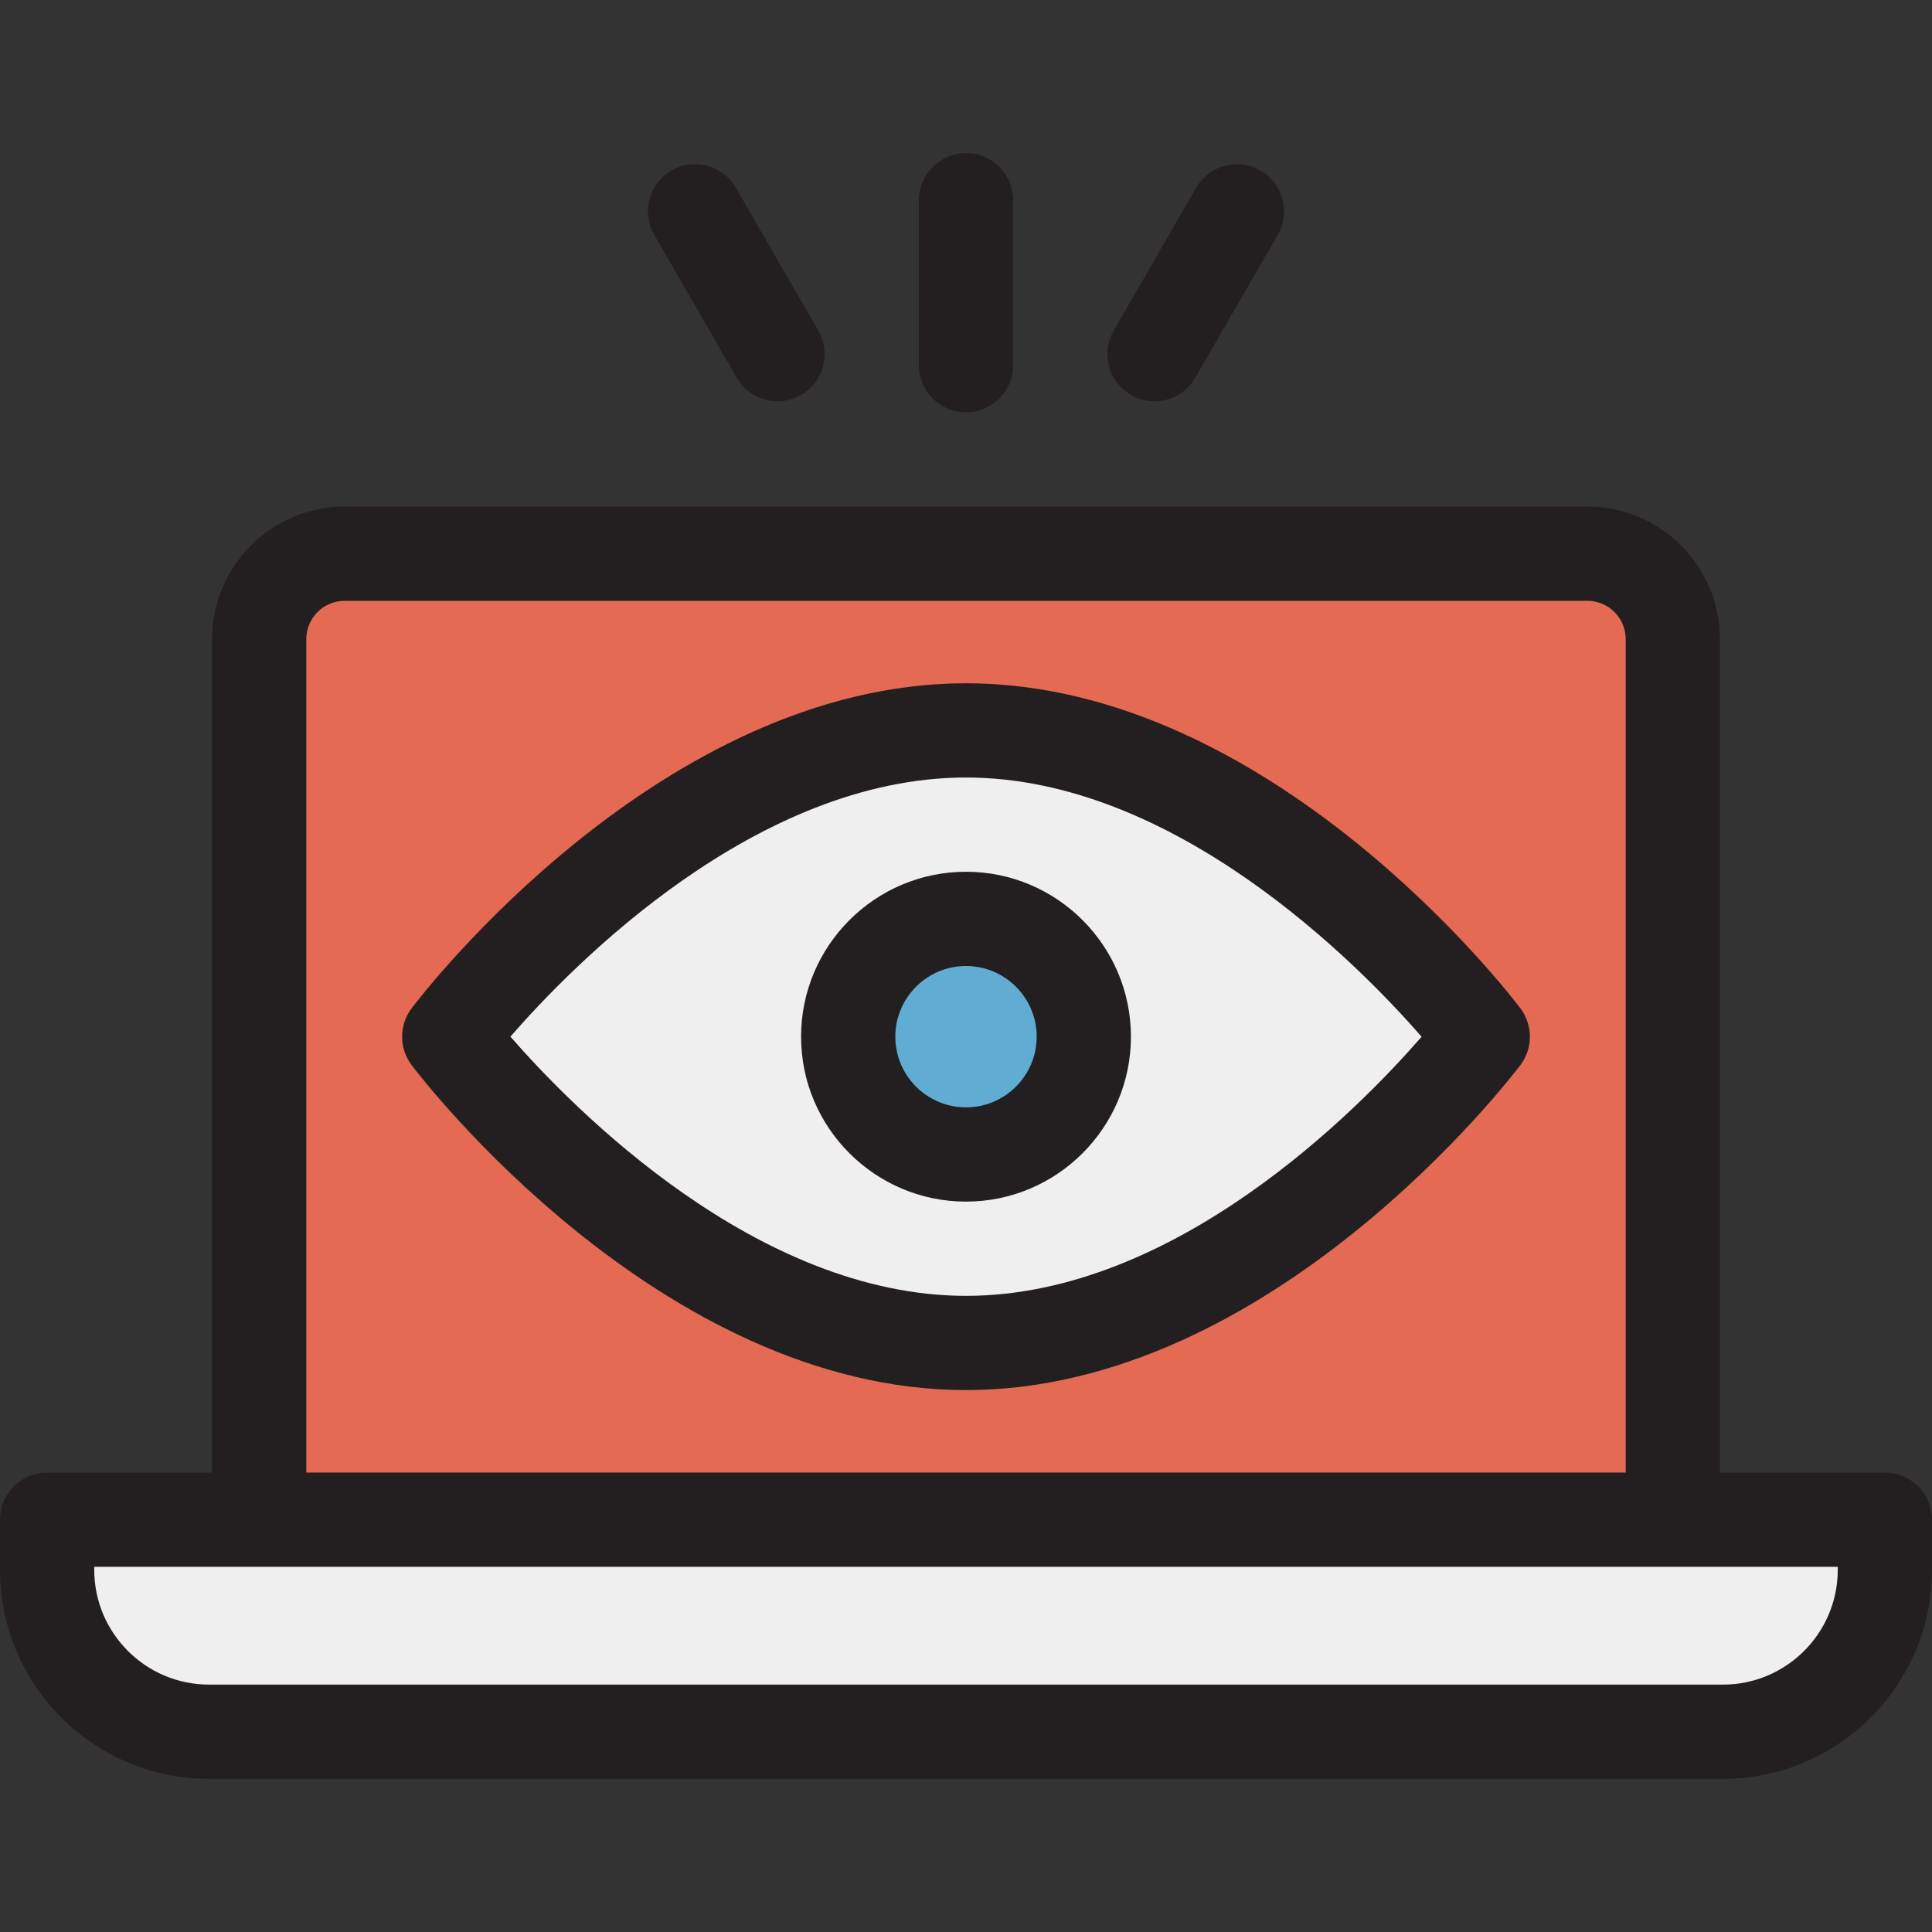
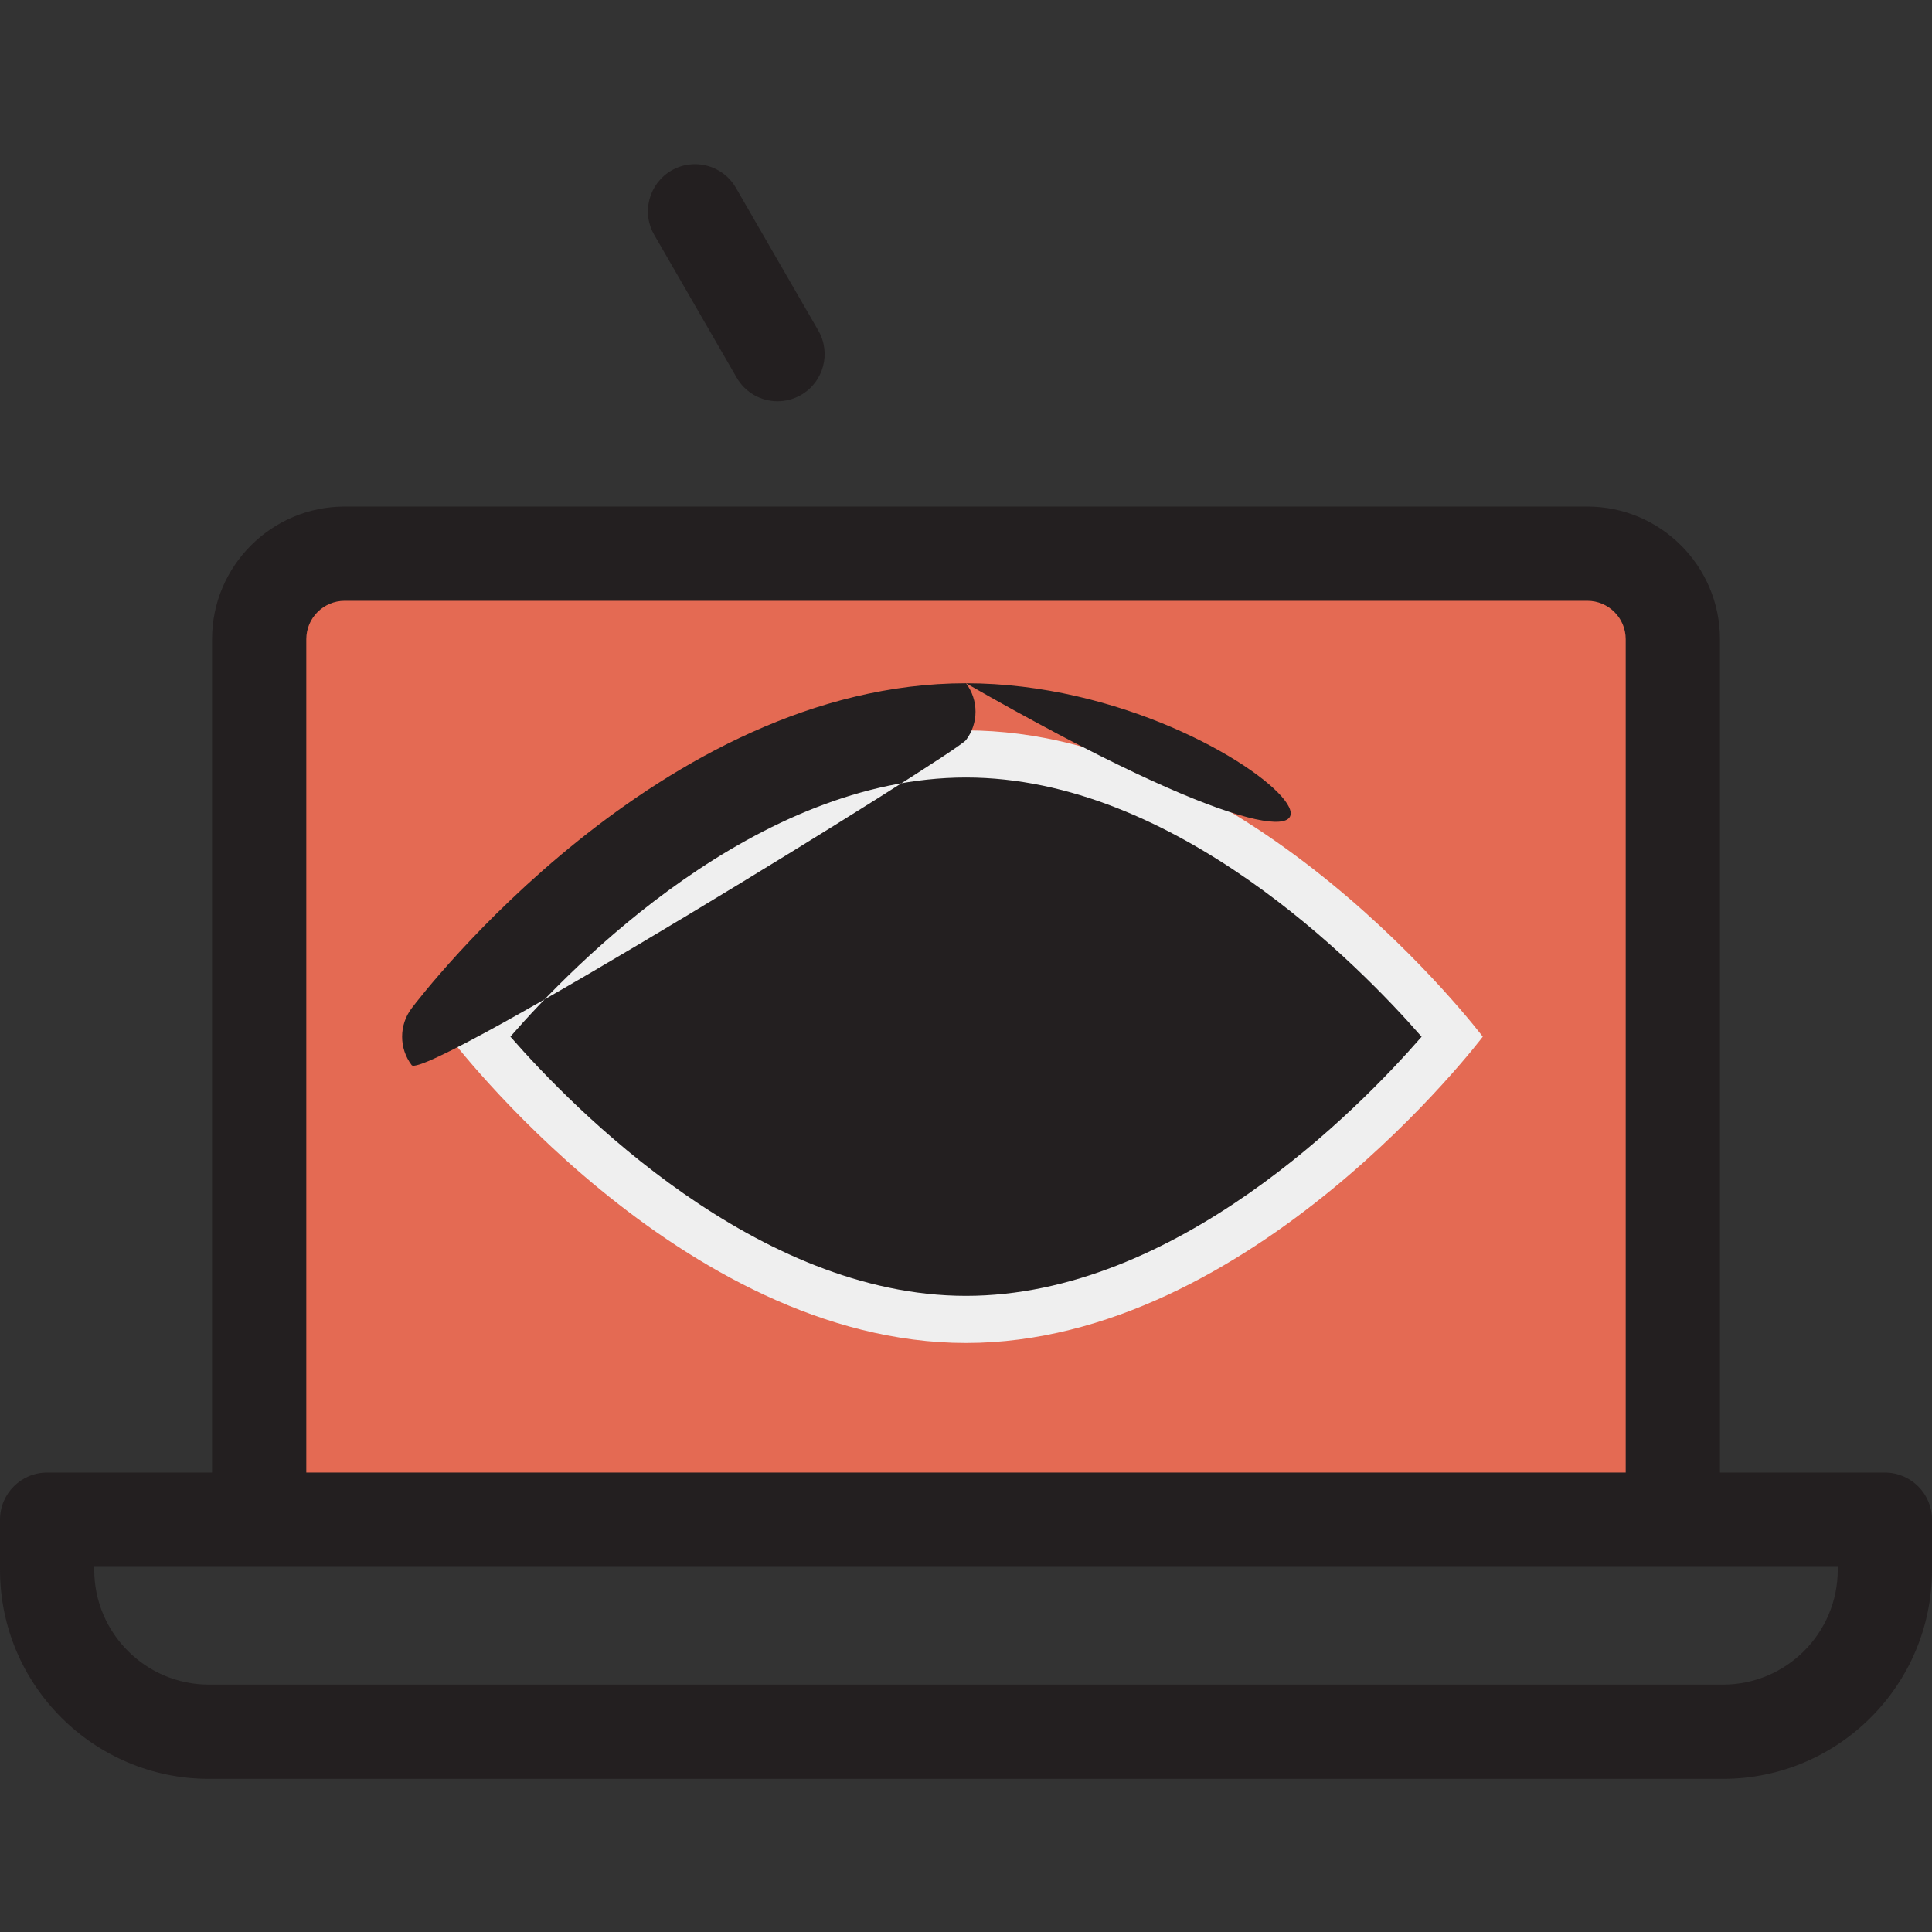
<svg xmlns="http://www.w3.org/2000/svg" height="800px" width="800px" version="1.1" id="Layer_1" viewBox="0 0 512 512" xml:space="preserve">
  <rect x="0" y="0" width="512" height="512" fill="#333333" stroke="none" />
  <path style="fill:#E46A53;" d="M443.317,402.732H68.683V169.383c0-12.51,10.141-22.652,22.652-22.652h329.33  c12.51,0,22.652,10.141,22.652,22.652v233.348H443.317z" />
  <g>
-     <path style="fill:#EFEFEF;" d="M456.603,458.927H55.397c-23.698,0-42.909-19.211-42.909-42.909v-13.286h487.024v13.286   C499.512,439.716,480.301,458.927,456.603,458.927z" />
    <path style="fill:#EFEFEF;" d="M392.95,274.732c0,0-61.314,81.171-136.95,81.171s-136.95-81.171-136.95-81.171   s61.315-81.171,136.95-81.171S392.95,274.732,392.95,274.732z" />
  </g>
-   <path style="fill:#61ACD2;" d="M256,305.951c-17.214,0-31.22-14.005-31.22-31.22c0-17.214,14.005-31.22,31.22-31.22  s31.22,14.005,31.22,31.22C287.22,291.946,273.214,305.951,256,305.951z" />
  <g>
    <path style="fill:#231F20;" d="M499.512,390.244h-43.707V169.385c0-19.376-15.763-35.141-35.141-35.141H91.335   c-19.376,0-35.139,15.765-35.139,35.141v220.859H12.488C5.591,390.244,0,395.835,0,402.732v13.287   c0,30.545,24.851,55.396,55.397,55.396h401.207c30.545,0,55.396-24.851,55.396-55.396v-13.287   C512,395.835,506.408,390.244,499.512,390.244z M81.171,169.385c0-5.605,4.559-10.165,10.164-10.165h329.33   c5.605,0,10.165,4.559,10.165,10.165v220.859H81.171V169.385z M487.024,416.019c0,16.774-13.647,30.42-30.42,30.42H55.397   c-16.775,0-30.422-13.647-30.422-30.42v-0.799h462.049V416.019z" />
-     <path style="fill:#231F20;" d="M256,181.073c-80.922,0-144.258,82.614-146.914,86.132c-3.364,4.453-3.364,10.6,0,15.054   c2.656,3.517,65.992,86.131,146.914,86.131s144.258-82.614,146.914-86.132c3.364-4.453,3.364-10.6,0-15.054   C400.258,263.688,336.922,181.073,256,181.073z M256,343.415c-55.385,0-103.952-49.463-120.74-68.694   c16.755-19.247,65.195-68.672,120.74-68.672c55.381,0,103.945,49.455,120.741,68.695C359.982,293.993,311.54,343.415,256,343.415z" />
+     <path style="fill:#231F20;" d="M256,181.073c-80.922,0-144.258,82.614-146.914,86.132c-3.364,4.453-3.364,10.6,0,15.054   s144.258-82.614,146.914-86.132c3.364-4.453,3.364-10.6,0-15.054   C400.258,263.688,336.922,181.073,256,181.073z M256,343.415c-55.385,0-103.952-49.463-120.74-68.694   c16.755-19.247,65.195-68.672,120.74-68.672c55.381,0,103.945,49.455,120.741,68.695C359.982,293.993,311.54,343.415,256,343.415z" />
    <path style="fill:#231F20;" d="M256,231.024c-24.1,0-43.707,19.607-43.707,43.707c0,24.1,19.607,43.707,43.707,43.707   s43.707-19.607,43.707-43.707C299.707,250.632,280.1,231.024,256,231.024z M256,293.463c-10.329,0-18.732-8.403-18.732-18.732   c0-10.329,8.403-18.732,18.732-18.732c10.329,0,18.732,8.403,18.732,18.732C274.732,285.06,266.329,293.463,256,293.463z" />
-     <path style="fill:#231F20;" d="M256,109.268c6.896,0,12.488-5.591,12.488-12.488V53.073c0-6.897-5.592-12.488-12.488-12.488   c-6.897,0-12.488,5.591-12.488,12.488V96.78C243.512,103.678,249.103,109.268,256,109.268z" />
-     <path style="fill:#231F20;" d="M299.707,104.667c1.967,1.135,4.113,1.675,6.231,1.675c4.316,0,8.513-2.239,10.827-6.245   l21.854-37.852c3.449-5.973,1.402-13.61-4.571-17.058c-5.974-3.448-13.609-1.401-17.058,4.571l-21.854,37.852   C291.688,93.581,293.734,101.219,299.707,104.667z" />
    <path style="fill:#231F20;" d="M195.234,100.096c2.313,4.006,6.51,6.245,10.826,6.245c2.118,0,4.266-0.539,6.233-1.675   c5.973-3.448,8.02-11.085,4.571-17.058L195.01,49.756c-3.449-5.974-11.085-8.02-17.058-4.571   c-5.973,3.448-8.02,11.085-4.571,17.058L195.234,100.096z" />
  </g>
</svg>